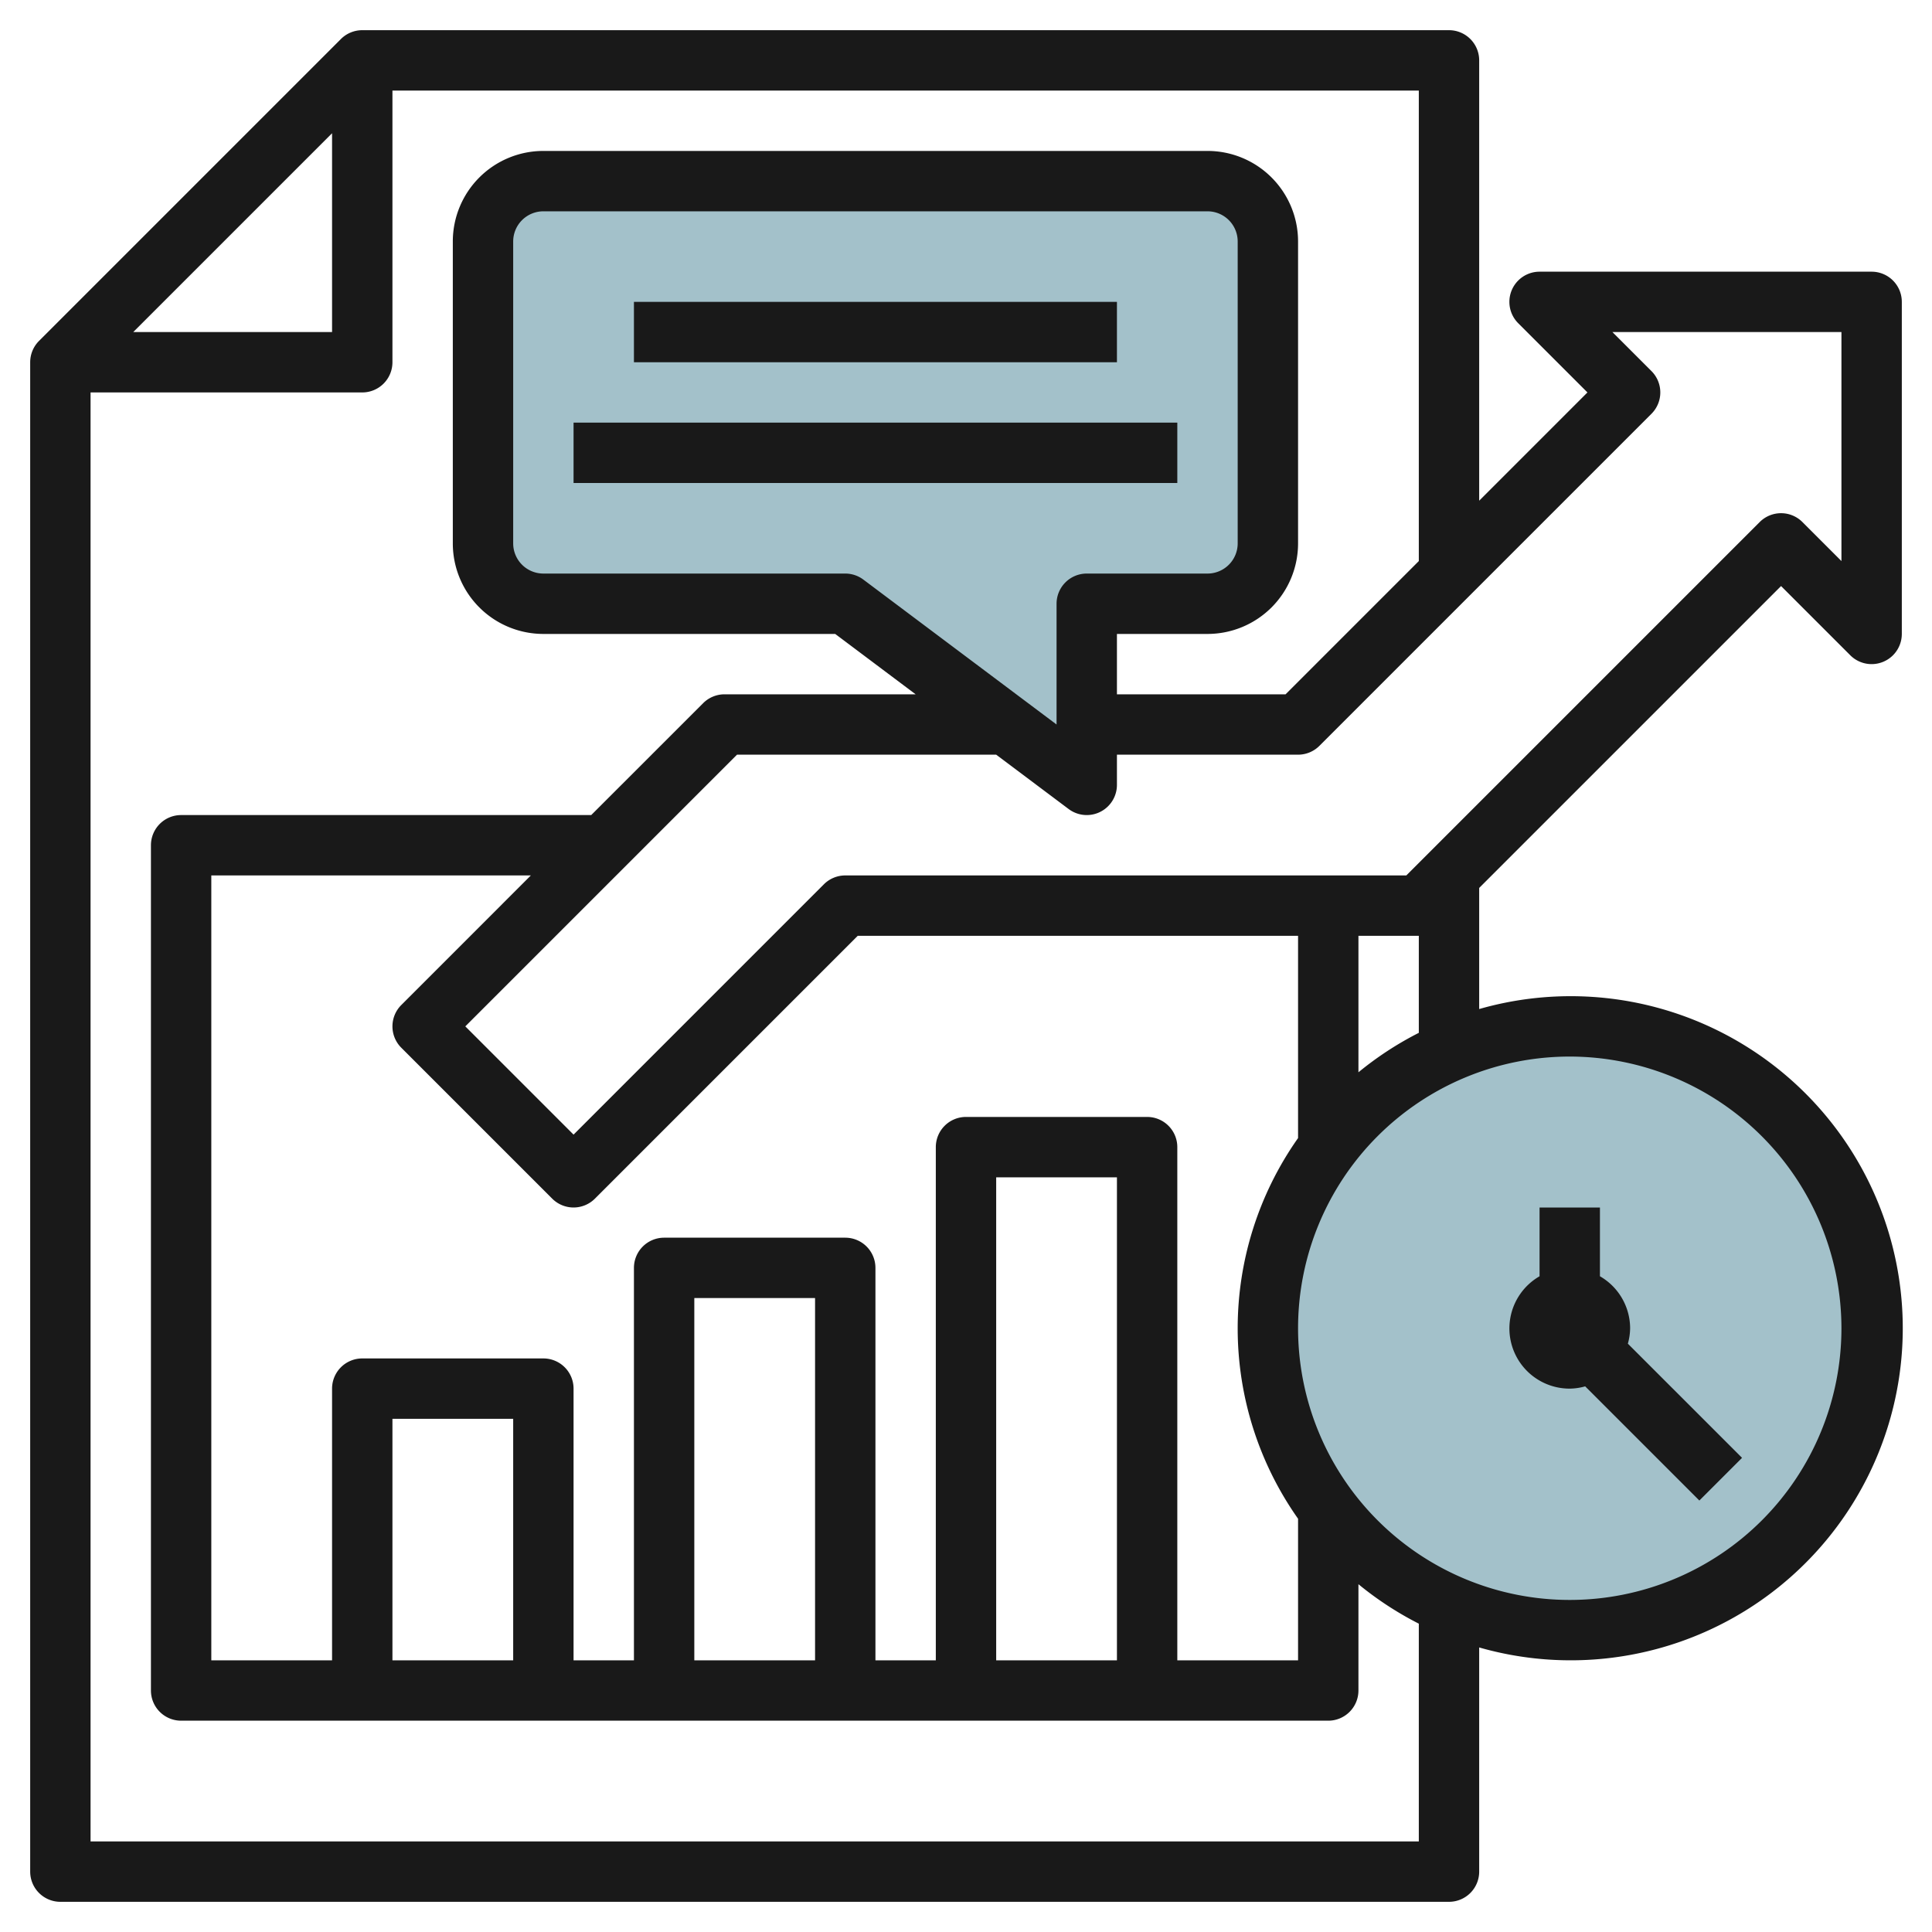
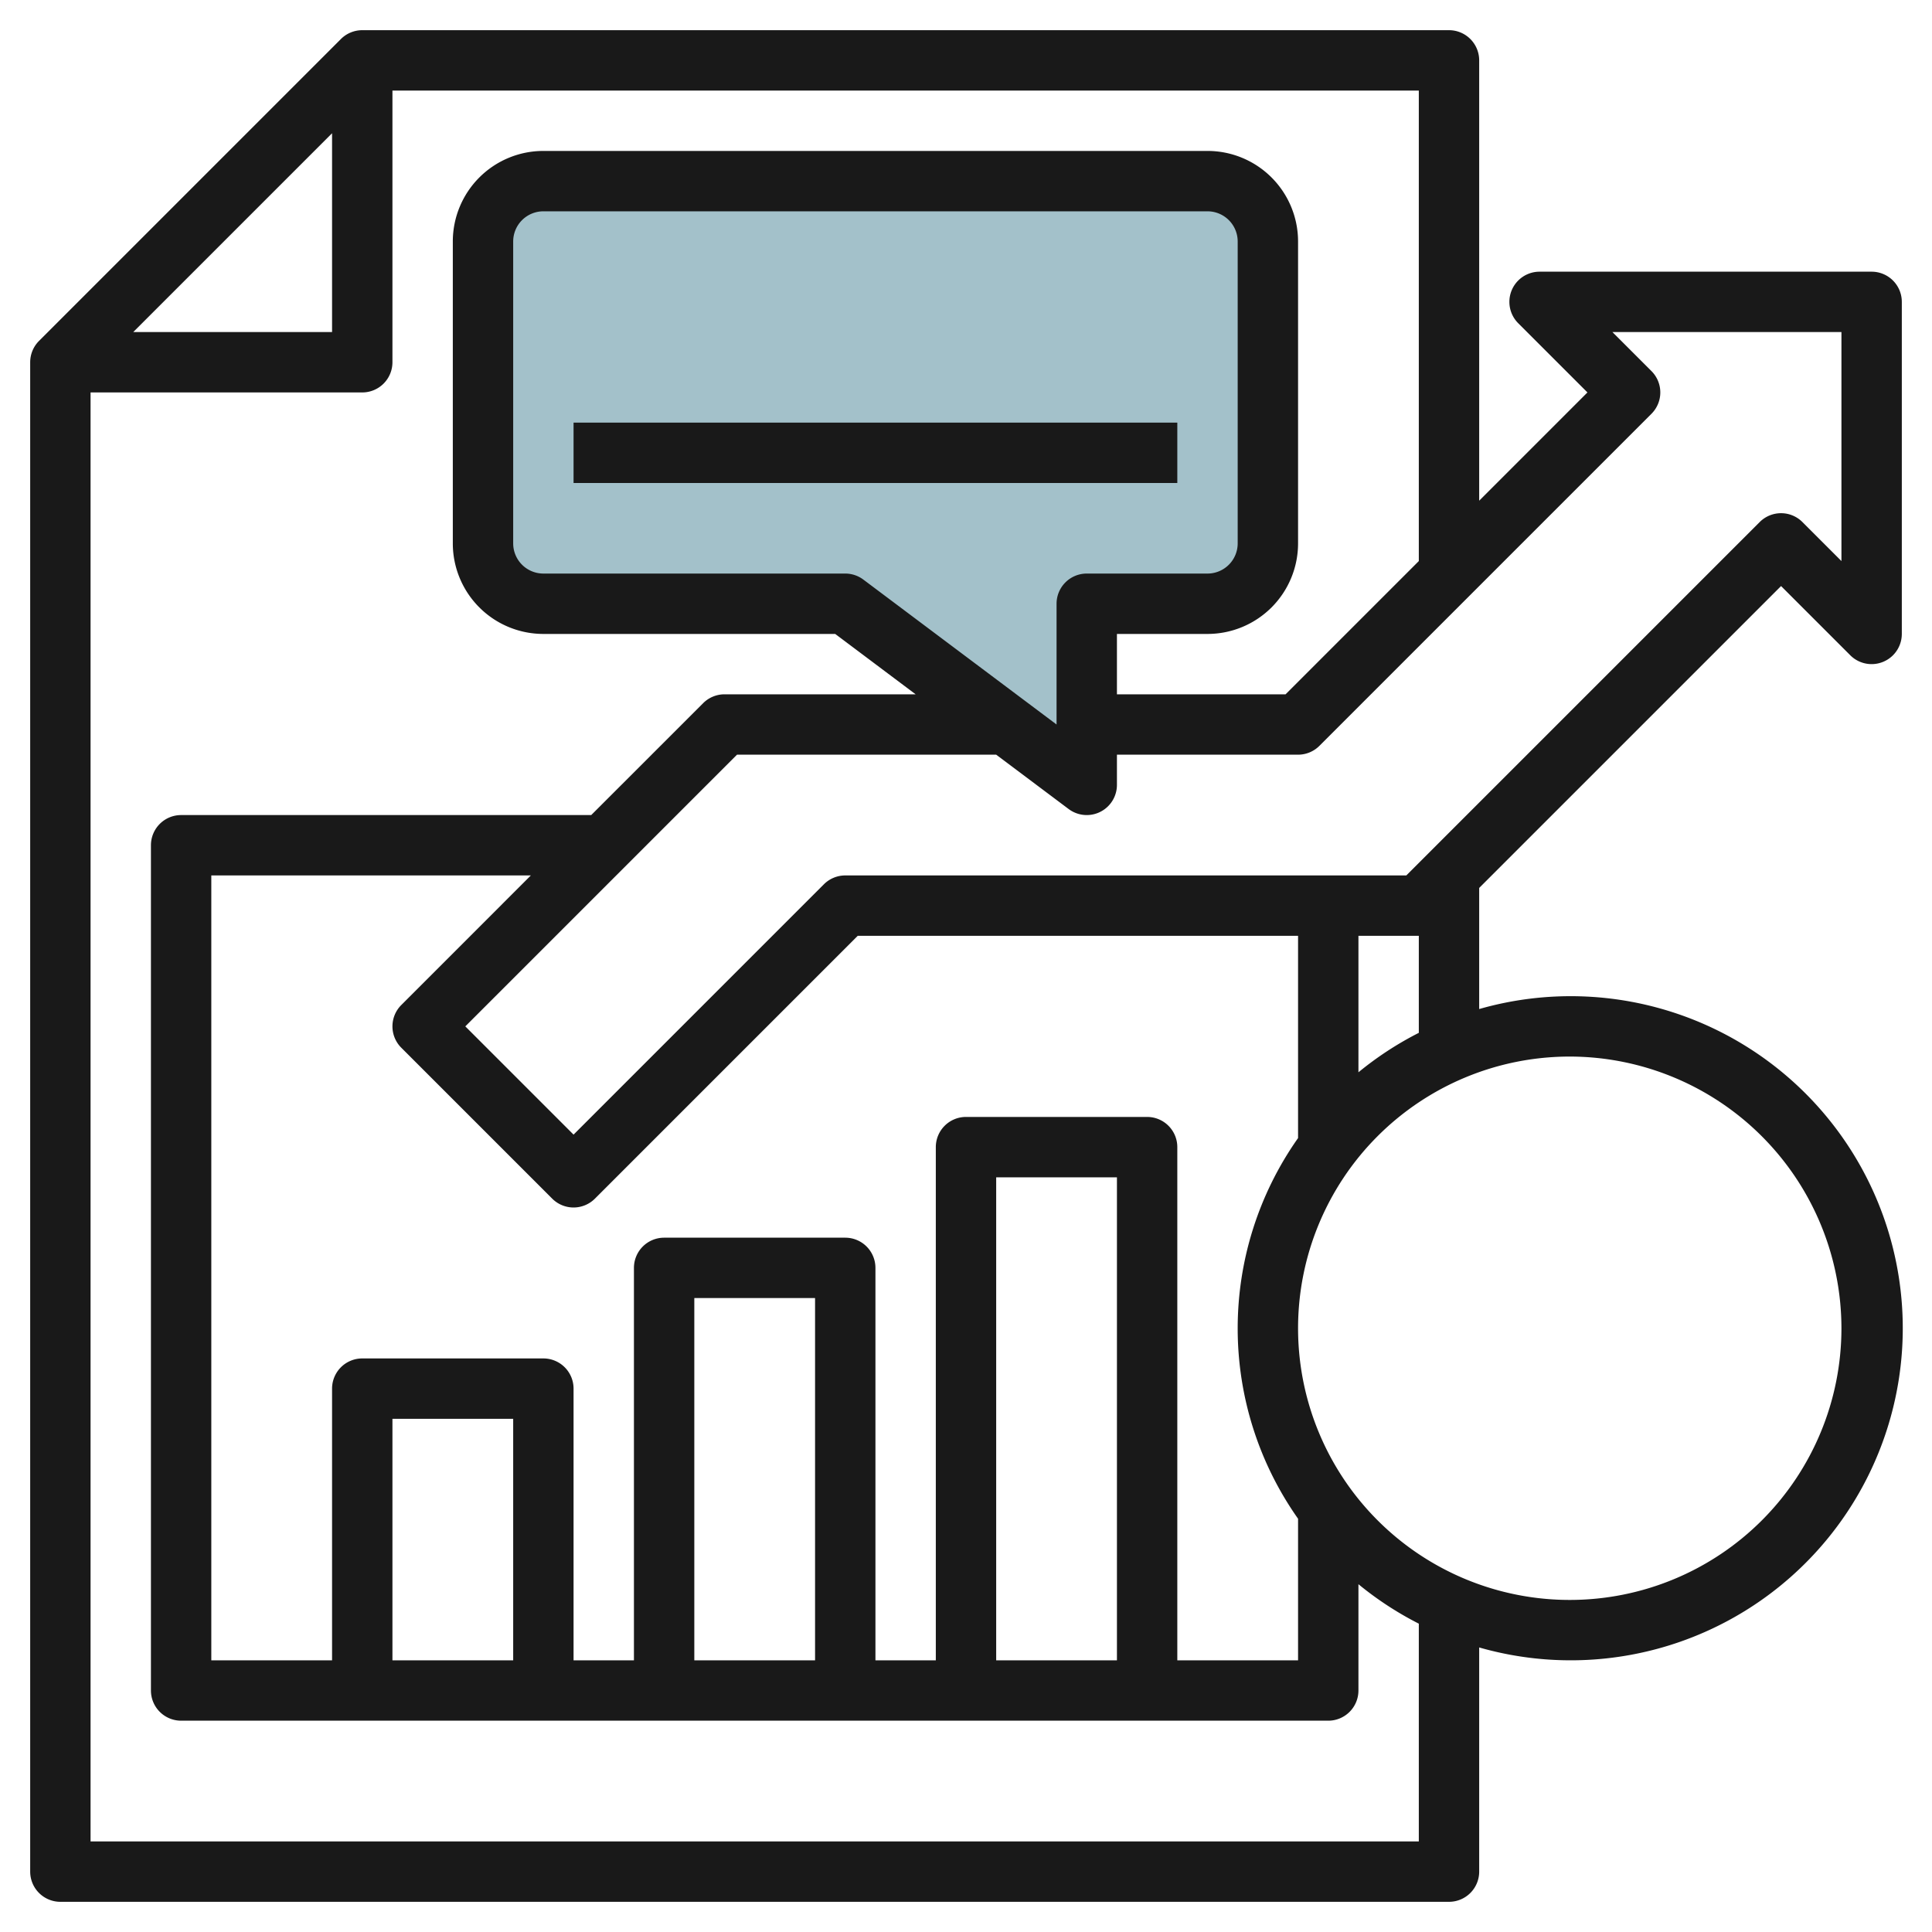
<svg xmlns="http://www.w3.org/2000/svg" id="Layer_3" height="512" viewBox="0 0 64 64" width="512" data-name="Layer 3">
-   <circle cx="52" cy="44" fill="#a3c1ca" r="10" />
  <path d="m36 20v6l-8-6h-10a2 2 0 0 1 -2-2v-10a2 2 0 0 1 2-2h22a2 2 0 0 1 2 2v10a2 2 0 0 1 -2 2z" fill="#a3c1ca" />
  <g fill="#191919">
    <path d="m62 9h-11a1 1 0 0 0 -.707 1.707l2.293 2.293-3.586 3.586v-14.586a1 1 0 0 0 -1-1h-36a1 1 0 0 0 -.707.293l-10 10a1 1 0 0 0 -.293.707v50a1 1 0 0 0 1 1h46a1 1 0 0 0 1-1v-7.426a11 11 0 1 0 0-21.148v-4.012l10-10 2.293 2.293a1 1 0 0 0 1.707-.707v-11a1 1 0 0 0 -1-1zm-51-4.586v6.586h-6.586zm36 56.586h-44v-48h9a1 1 0 0 0 1-1v-9h34v15.586l-4.414 4.414h-5.586v-2h3a3 3 0 0 0 3-3v-10a3 3 0 0 0 -3-3h-22a3 3 0 0 0 -3 3v10a3 3 0 0 0 3 3h9.667l2.665 2h-6.332a1 1 0 0 0 -.707.293l-3.708 3.707h-13.585a1 1 0 0 0 -1 1v28a1 1 0 0 0 1 1h38a1 1 0 0 0 1-1v-3.521a11.013 11.013 0 0 0 2 1.307zm-12-41v4l-6.4-4.8a1 1 0 0 0 -.6-.2h-10a1 1 0 0 1 -1-1v-10a1 1 0 0 1 1-1h22a1 1 0 0 1 1 1v10a1 1 0 0 1 -1 1h-4a1 1 0 0 0 -1 1zm-21.707 14.707 5 5a1 1 0 0 0 1.414 0l8.707-8.707h14.586v6.7a10.938 10.938 0 0 0 0 12.61v4.69h-4v-17a1 1 0 0 0 -1-1h-6a1 1 0 0 0 -1 1v17h-2v-13a1 1 0 0 0 -1-1h-6a1 1 0 0 0 -1 1v13h-2v-9a1 1 0 0 0 -1-1h-6a1 1 0 0 0 -1 1v9h-4v-26h10.585l-4.292 4.293a1 1 0 0 0 0 1.414zm23.707 20.293h-4v-16h4zm-10 0h-4v-12h4zm-10 0h-4v-8h4zm44-11a9 9 0 1 1 -9-9 9.01 9.01 0 0 1 9 9zm-16-8.479v-4.521h2v3.214a11.013 11.013 0 0 0 -2 1.307zm16-16.935-1.293-1.293a1 1 0 0 0 -1.414 0l-11.707 11.707h-18.586a1 1 0 0 0 -.707.293l-8.293 8.293-3.586-3.586 9-9h8.586l2.4 1.8a1 1 0 0 0 .6.2 1 1 0 0 0 1-1v-1h6a1 1 0 0 0 .707-.293l11-11a1 1 0 0 0 0-1.414l-1.293-1.293h7.586z" />
-     <path d="m21 10h16v2h-16z" />
    <path d="m19 14h20v2h-20z" />
-     <path d="m52 46a1.96 1.96 0 0 0 .511-.075l3.782 3.782 1.414-1.414-3.782-3.782a1.96 1.96 0 0 0 .075-.511 1.993 1.993 0 0 0 -1-1.722v-2.278h-2v2.278a1.994 1.994 0 0 0 1 3.722z" />
  </g>
</svg>